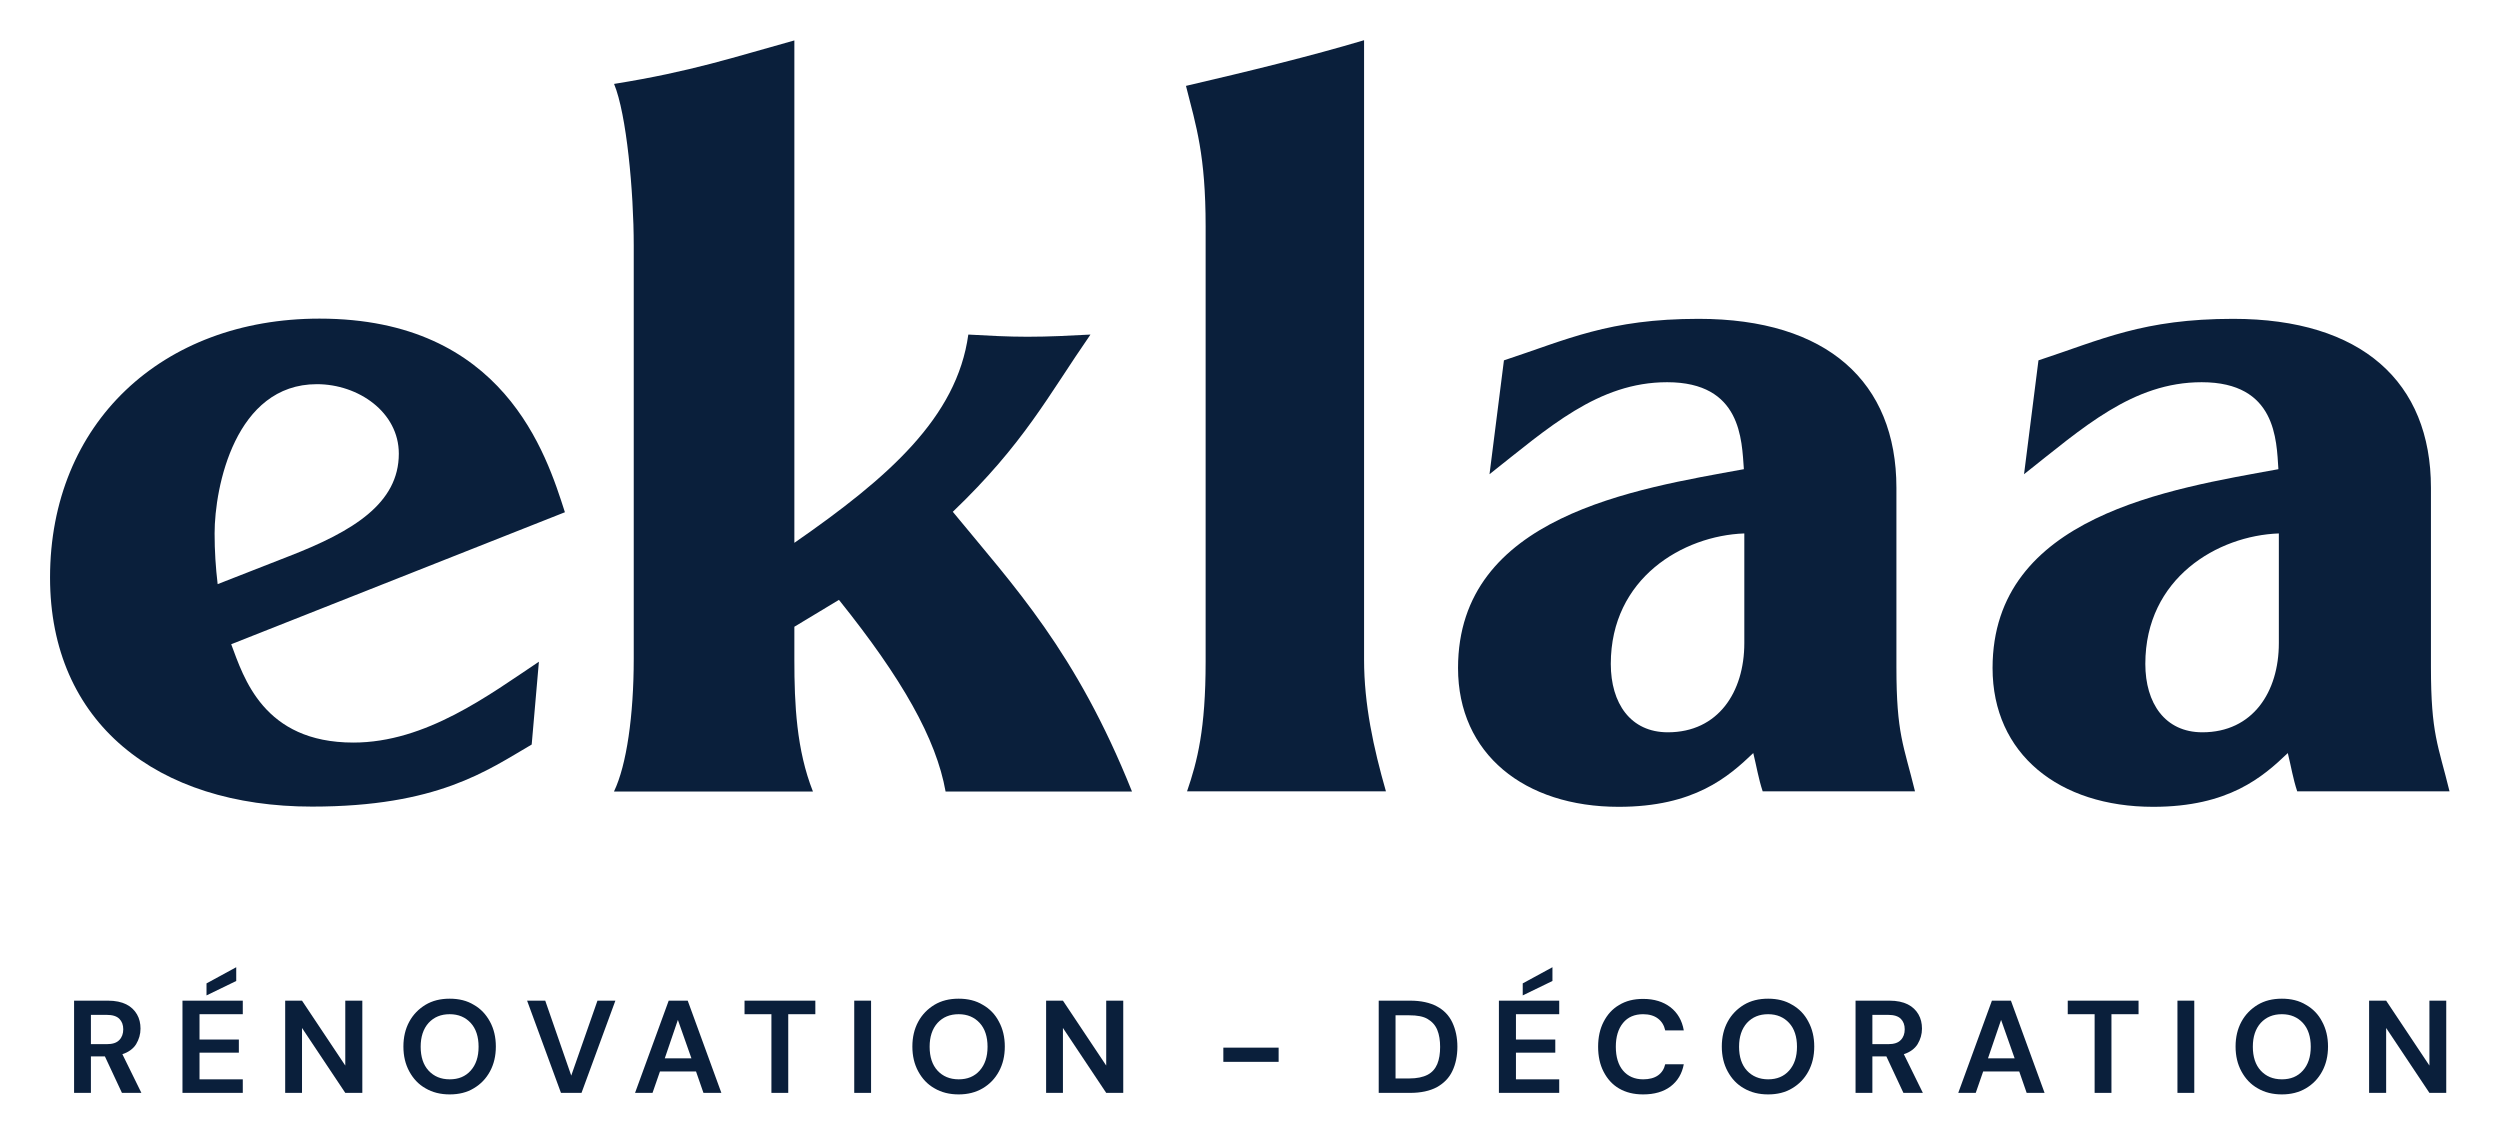
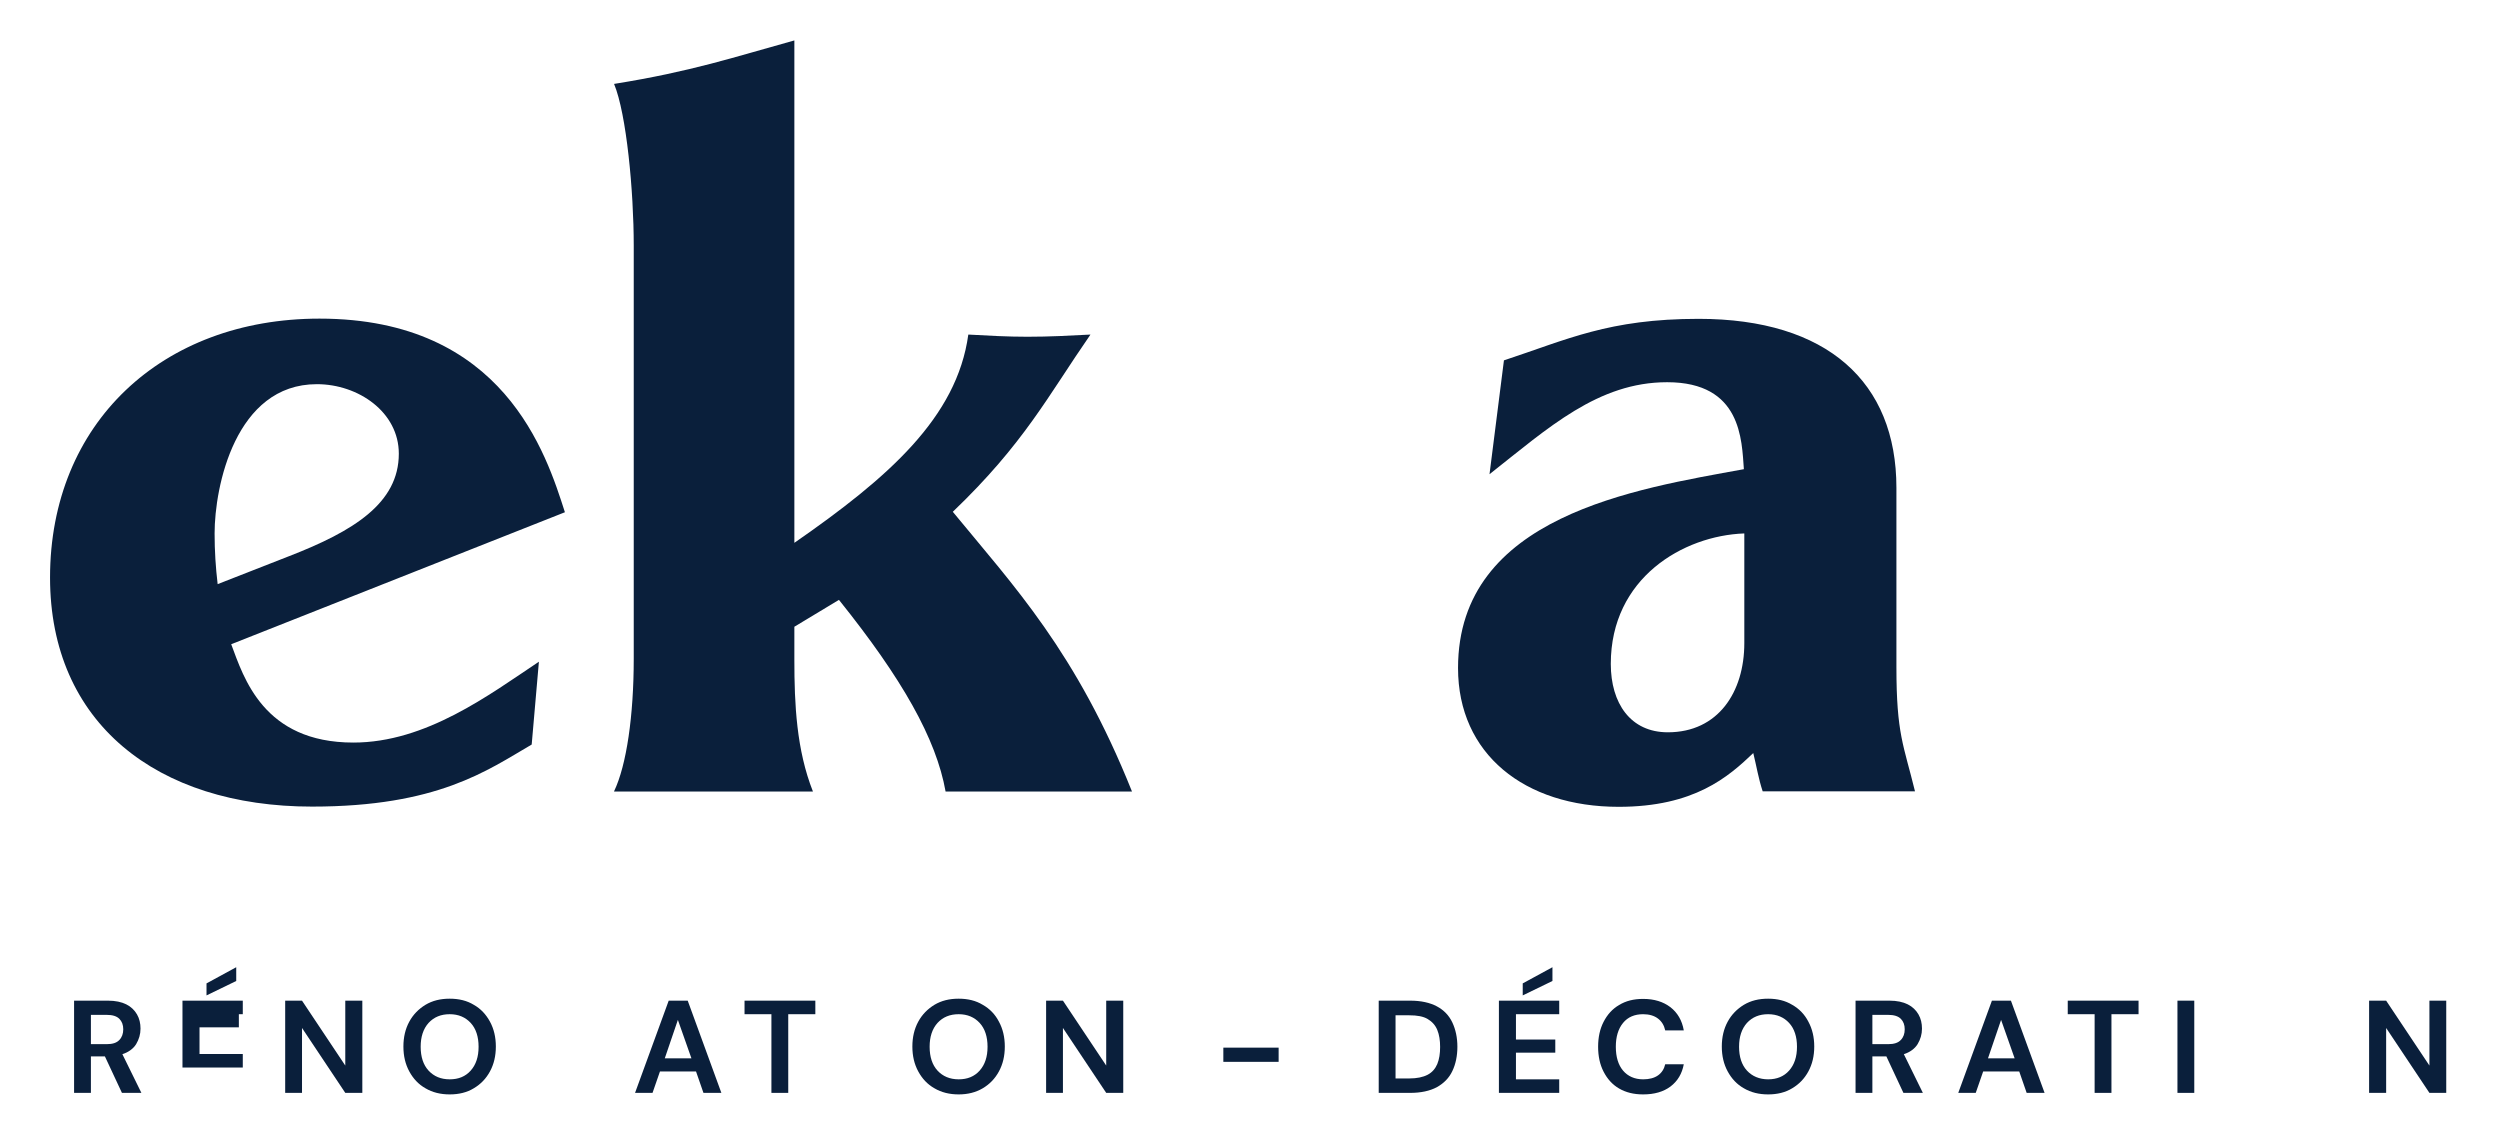
<svg xmlns="http://www.w3.org/2000/svg" id="Calque_1" x="0px" y="0px" viewBox="0 0 1144 520" style="enable-background:new 0 0 1144 520;" xml:space="preserve">
  <style type="text/css">	.st0{fill:#0A1F3B;}</style>
  <path class="st0" d="M98.2,244.1c0,8.1,0.5,15.6,1.4,23.2l32.7-12.8c29.4-11.4,50.2-24.2,50.2-46.9c0-19-18.5-31.8-37.5-31.8 C107.7,175.8,98.2,222.7,98.2,244.1 M105.8,294.8c5.7,15.2,14.7,45,55.9,45c33.2,0,62.1-21.8,84.9-37l-3.3,37.9 c-20.4,11.9-43.1,28.4-100.5,28.4c-71.1,0-119.9-38.4-119.9-104.8c0-70.6,51.2-118.5,123.3-118.5c84.4,0,103.8,62.1,112.3,88.6 L105.8,294.8z" />
  <path class="st0" d="M281,362.1c5.7-11.9,9-34.6,9-60.7V112.3c0-24.6-3.3-60.2-9-73.9c35.6-5.7,55-12.3,82.5-19.9v229.9 c43.1-29.9,74.4-57.4,79.6-95.3c9,0.5,18,1,27,1c10,0,19.4-0.5,28.9-1c-19.4,28-30.3,49.8-63,81.1c28,34.1,56.4,64,82,128h-85.3 c-4.3-24.2-19.9-51.7-48.8-87.7l-20.4,12.3v15.2c0,20.4,1,41.2,8.5,60.2H281z" />
-   <path class="st0" d="M542.7,39.3c28.4-6.6,57.4-13.7,81.5-20.9v283.5c0,20.4,4.3,40.3,10,60.2h-91c4.7-13.7,8.5-28.4,8.5-59.3V103.7 C551.7,71,547.4,57.8,542.7,39.3" />
  <path class="st0" d="M798.2,294.3v-50.2c-28,1-61.1,20.4-61.1,59.7c0,18,9,31.3,26.1,31.3C786.3,335.1,798.2,316.6,798.2,294.3  M681.6,217l6.6-52.1c28.9-9.5,47.9-19,89.1-19c58.8,0,90.5,28.9,90.5,77.3v82c0,30.8,3.3,35.6,8.5,56.9h-69.7 c-1.9-5.7-2.8-11.4-4.3-17.5c-11.4,10.9-27,24.6-61.6,24.6c-43.1,0-73.5-24.2-73.5-63.5c0-69.7,81.5-82,130.8-91 c-1-13.3-1-39.8-35.1-39.8C731.3,174.9,708.6,195.7,681.6,217" />
-   <path class="st0" d="M1042.8,294.3v-50.2c-28,1-61.1,20.4-61.1,59.7c0,18,9,31.3,26.1,31.3C1030.9,335.1,1042.8,316.6,1042.8,294.3  M926.2,217l6.6-52.1c28.9-9.5,47.9-19,89.1-19c58.8,0,90.5,28.9,90.5,77.3v82c0,30.8,3.3,35.6,8.5,56.9h-69.7 c-1.9-5.7-2.8-11.4-4.3-17.5c-11.4,10.9-27,24.6-61.6,24.6c-43.1,0-73.5-24.2-73.5-63.5c0-69.7,81.5-82,130.8-91 c-0.9-13.3-0.9-39.8-35.1-39.8C975.9,174.9,953.2,195.7,926.2,217" />
  <path class="st0" d="M41.6,477.8h7.3c2.6,0,4.5-0.6,5.7-1.9c1.2-1.2,1.8-2.9,1.8-4.9c0-2-0.6-3.6-1.8-4.8c-1.2-1.2-3.1-1.8-5.8-1.8 h-7.2V477.8z M33.9,500.1v-42.2h15.5c3.4,0,6.2,0.6,8.4,1.7c2.2,1.1,3.8,2.7,4.9,4.6c1.1,1.9,1.6,4.1,1.6,6.5c0,2.6-0.7,4.9-2,7.1 c-1.3,2.1-3.5,3.7-6.3,4.6l8.7,17.7h-8.9L48,483.4h-6.4v16.7H33.9z" />
-   <path class="st0" d="M94.5,455.5V450l13.6-7.4v6.3L94.5,455.5z M83.5,500.1v-42.2h27.6v6.2H91.3v11.6h18v6h-18v12.2h19.8v6.2H83.5z" />
+   <path class="st0" d="M94.5,455.5V450l13.6-7.4v6.3L94.5,455.5z M83.5,500.1v-42.2h27.6v6.2H91.3h18v6h-18v12.2h19.8v6.2H83.5z" />
  <polygon class="st0" points="130.5,500.1 130.5,457.9 138.2,457.9 158,487.6 158,457.9 165.8,457.9 165.8,500.1 158,500.1  138.2,470.4 138.2,500.1 " />
  <path class="st0" d="M205.8,493.9c4,0,7.2-1.3,9.6-4c2.4-2.7,3.6-6.3,3.6-10.9c0-4.6-1.2-8.3-3.6-10.9c-2.4-2.6-5.6-4-9.6-4 c-4,0-7.2,1.3-9.7,4c-2.4,2.7-3.6,6.3-3.6,10.9c0,4.6,1.2,8.3,3.6,10.9C198.6,492.6,201.8,493.9,205.8,493.9 M205.8,500.8 c-4.2,0-7.9-0.9-11.1-2.8c-3.2-1.8-5.6-4.4-7.4-7.7c-1.8-3.3-2.7-7.1-2.7-11.4c0-4.3,0.9-8.1,2.7-11.4c1.8-3.3,4.3-5.8,7.4-7.7 c3.2-1.9,6.8-2.8,11.1-2.8c4.2,0,7.9,0.9,11,2.8c3.2,1.8,5.6,4.4,7.4,7.7c1.8,3.3,2.7,7.1,2.7,11.4c0,4.3-0.9,8.1-2.7,11.4 c-1.8,3.3-4.2,5.8-7.4,7.7C213.7,499.9,210,500.8,205.8,500.8" />
-   <polygon class="st0" points="256.7,500.1 241.2,457.9 249.5,457.9 261.4,492.2 273.4,457.9 281.6,457.9 266.1,500.1 " />
  <path class="st0" d="M304.2,484.3h12.2l-6.2-17.6L304.2,484.3z M290.6,500.1l15.4-42.2h8.7l15.4,42.2h-8.2l-3.4-9.8h-16.5l-3.4,9.8 H290.6z" />
  <polygon class="st0" points="353,500.1 353,464.1 340.7,464.1 340.7,457.9 373.1,457.9 373.1,464.1 360.7,464.1 360.7,500.1 " />
-   <rect x="390.9" y="457.9" class="st0" width="7.7" height="42.2" />
  <path class="st0" d="M438.7,493.9c4,0,7.2-1.3,9.6-4c2.4-2.7,3.6-6.3,3.6-10.9c0-4.6-1.2-8.3-3.6-10.9c-2.4-2.6-5.6-4-9.6-4 c-4,0-7.2,1.3-9.7,4c-2.4,2.7-3.6,6.3-3.6,10.9c0,4.6,1.2,8.3,3.6,10.9S434.6,493.9,438.7,493.9 M438.7,500.8 c-4.2,0-7.9-0.9-11.1-2.8c-3.2-1.8-5.6-4.4-7.4-7.7c-1.8-3.3-2.7-7.1-2.7-11.4c0-4.3,0.9-8.1,2.7-11.4c1.8-3.3,4.3-5.8,7.4-7.7 c3.2-1.9,6.8-2.8,11.1-2.8c4.2,0,7.9,0.9,11,2.8c3.2,1.8,5.7,4.4,7.4,7.7c1.8,3.3,2.7,7.1,2.7,11.4c0,4.3-0.9,8.1-2.7,11.4 c-1.8,3.3-4.2,5.8-7.4,7.7C446.5,499.9,442.8,500.8,438.7,500.8" />
  <polygon class="st0" points="478.7,500.1 478.7,457.9 486.4,457.9 506.2,487.6 506.2,457.9 514,457.9 514,500.1 506.2,500.1  486.4,470.4 486.4,500.1 " />
  <rect x="559.8" y="479.4" class="st0" width="25.3" height="6.5" />
  <path class="st0" d="M638.6,493.5h6.3c3.5,0,6.3-0.6,8.4-1.7c2.1-1.1,3.5-2.8,4.4-4.9c0.9-2.2,1.3-4.8,1.3-7.8c0-3-0.4-5.6-1.3-7.8 c-0.9-2.2-2.4-3.8-4.4-5c-2-1.2-4.8-1.7-8.4-1.7h-6.3V493.5z M630.9,500.1v-42.2h14.4c4.9,0,9,0.9,12.2,2.6c3.2,1.7,5.6,4.2,7.1,7.4 c1.5,3.2,2.3,6.9,2.3,11.1s-0.8,8-2.3,11.1c-1.5,3.2-3.9,5.6-7.1,7.4c-3.2,1.7-7.3,2.6-12.2,2.6H630.9z" />
  <path class="st0" d="M696.8,455.5V450l13.6-7.4v6.3L696.8,455.5z M685.9,500.1v-42.2h27.6v6.2h-19.8v11.6h18v6h-18v12.2h19.8v6.2 H685.9z" />
  <path class="st0" d="M751.9,500.8c-4.3,0-7.9-0.9-11-2.7c-3.1-1.8-5.4-4.4-7.1-7.7c-1.7-3.3-2.5-7.1-2.5-11.4 c0-4.3,0.8-8.1,2.5-11.4c1.7-3.3,4-5.9,7.1-7.7c3.1-1.9,6.7-2.8,11-2.8c5.1,0,9.2,1.3,12.5,3.8c3.2,2.5,5.3,6,6.1,10.6h-8.5 c-0.5-2.3-1.6-4.1-3.3-5.4c-1.7-1.3-4-2-6.8-2c-3.9,0-7,1.3-9.2,4c-2.2,2.7-3.3,6.3-3.3,10.9c0,4.6,1.1,8.3,3.3,10.9 c2.2,2.6,5.3,4,9.2,4c2.8,0,5.1-0.6,6.8-1.8c1.7-1.2,2.8-2.9,3.3-5.1h8.5c-0.8,4.3-2.8,7.7-6.1,10.2 C761.2,499.6,757,500.8,751.9,500.8" />
  <path class="st0" d="M809.1,493.9c4,0,7.2-1.3,9.6-4c2.4-2.7,3.6-6.3,3.6-10.9c0-4.6-1.2-8.3-3.6-10.9c-2.4-2.6-5.6-4-9.6-4 c-4,0-7.2,1.3-9.7,4c-2.4,2.7-3.6,6.3-3.6,10.9c0,4.6,1.2,8.3,3.6,10.9S805.1,493.9,809.1,493.9 M809.1,500.8 c-4.2,0-7.9-0.9-11.1-2.8c-3.2-1.8-5.6-4.4-7.4-7.7c-1.8-3.3-2.7-7.1-2.7-11.4c0-4.3,0.9-8.1,2.7-11.4c1.8-3.3,4.3-5.8,7.4-7.7 c3.2-1.9,6.8-2.8,11.1-2.8c4.2,0,7.9,0.9,11,2.8c3.2,1.8,5.7,4.4,7.4,7.7c1.8,3.3,2.7,7.1,2.7,11.4c0,4.3-0.9,8.1-2.7,11.4 c-1.8,3.3-4.2,5.8-7.4,7.7C817,499.9,813.3,500.8,809.1,500.8" />
  <path class="st0" d="M856.8,477.8h7.3c2.6,0,4.5-0.6,5.7-1.9c1.2-1.2,1.8-2.9,1.8-4.9c0-2-0.6-3.6-1.8-4.8c-1.2-1.2-3.1-1.8-5.8-1.8 h-7.2V477.8z M849.1,500.1v-42.2h15.5c3.4,0,6.2,0.6,8.4,1.7c2.2,1.1,3.8,2.7,4.9,4.6c1.1,1.9,1.6,4.1,1.6,6.5c0,2.6-0.7,4.9-2,7.1 c-1.3,2.1-3.5,3.7-6.3,4.6l8.7,17.7h-8.9l-7.8-16.7h-6.4v16.7H849.1z" />
  <path class="st0" d="M909.7,484.3h12.2l-6.2-17.6L909.7,484.3z M896.1,500.1l15.4-42.2h8.7l15.4,42.2h-8.2l-3.4-9.8h-16.5l-3.4,9.8 H896.1z" />
  <polygon class="st0" points="958.5,500.1 958.5,464.1 946.2,464.1 946.2,457.9 978.6,457.9 978.6,464.1 966.2,464.1 966.2,500.1 " />
  <rect x="996.4" y="457.9" class="st0" width="7.7" height="42.2" />
-   <path class="st0" d="M1044.2,493.9c4,0,7.2-1.3,9.6-4c2.4-2.7,3.6-6.3,3.6-10.9c0-4.6-1.2-8.3-3.6-10.9c-2.4-2.6-5.6-4-9.6-4 c-4,0-7.2,1.3-9.7,4c-2.4,2.7-3.6,6.3-3.6,10.9c0,4.6,1.2,8.3,3.6,10.9S1040.1,493.9,1044.2,493.9 M1044.2,500.8 c-4.2,0-7.9-0.9-11.1-2.8c-3.2-1.8-5.6-4.4-7.4-7.7c-1.8-3.3-2.7-7.1-2.7-11.4c0-4.3,0.9-8.1,2.7-11.4c1.8-3.3,4.3-5.8,7.4-7.7 c3.2-1.9,6.8-2.8,11.1-2.8c4.2,0,7.9,0.9,11,2.8c3.2,1.8,5.7,4.4,7.4,7.7c1.8,3.3,2.7,7.1,2.7,11.4c0,4.3-0.9,8.1-2.7,11.4 c-1.8,3.3-4.2,5.8-7.4,7.7C1052,499.9,1048.3,500.8,1044.2,500.8" />
  <polygon class="st0" points="1084.1,500.1 1084.1,457.9 1091.9,457.9 1111.7,487.6 1111.7,457.9 1119.4,457.9 1119.4,500.1  1111.7,500.1 1091.9,470.4 1091.9,500.1 " />
</svg>